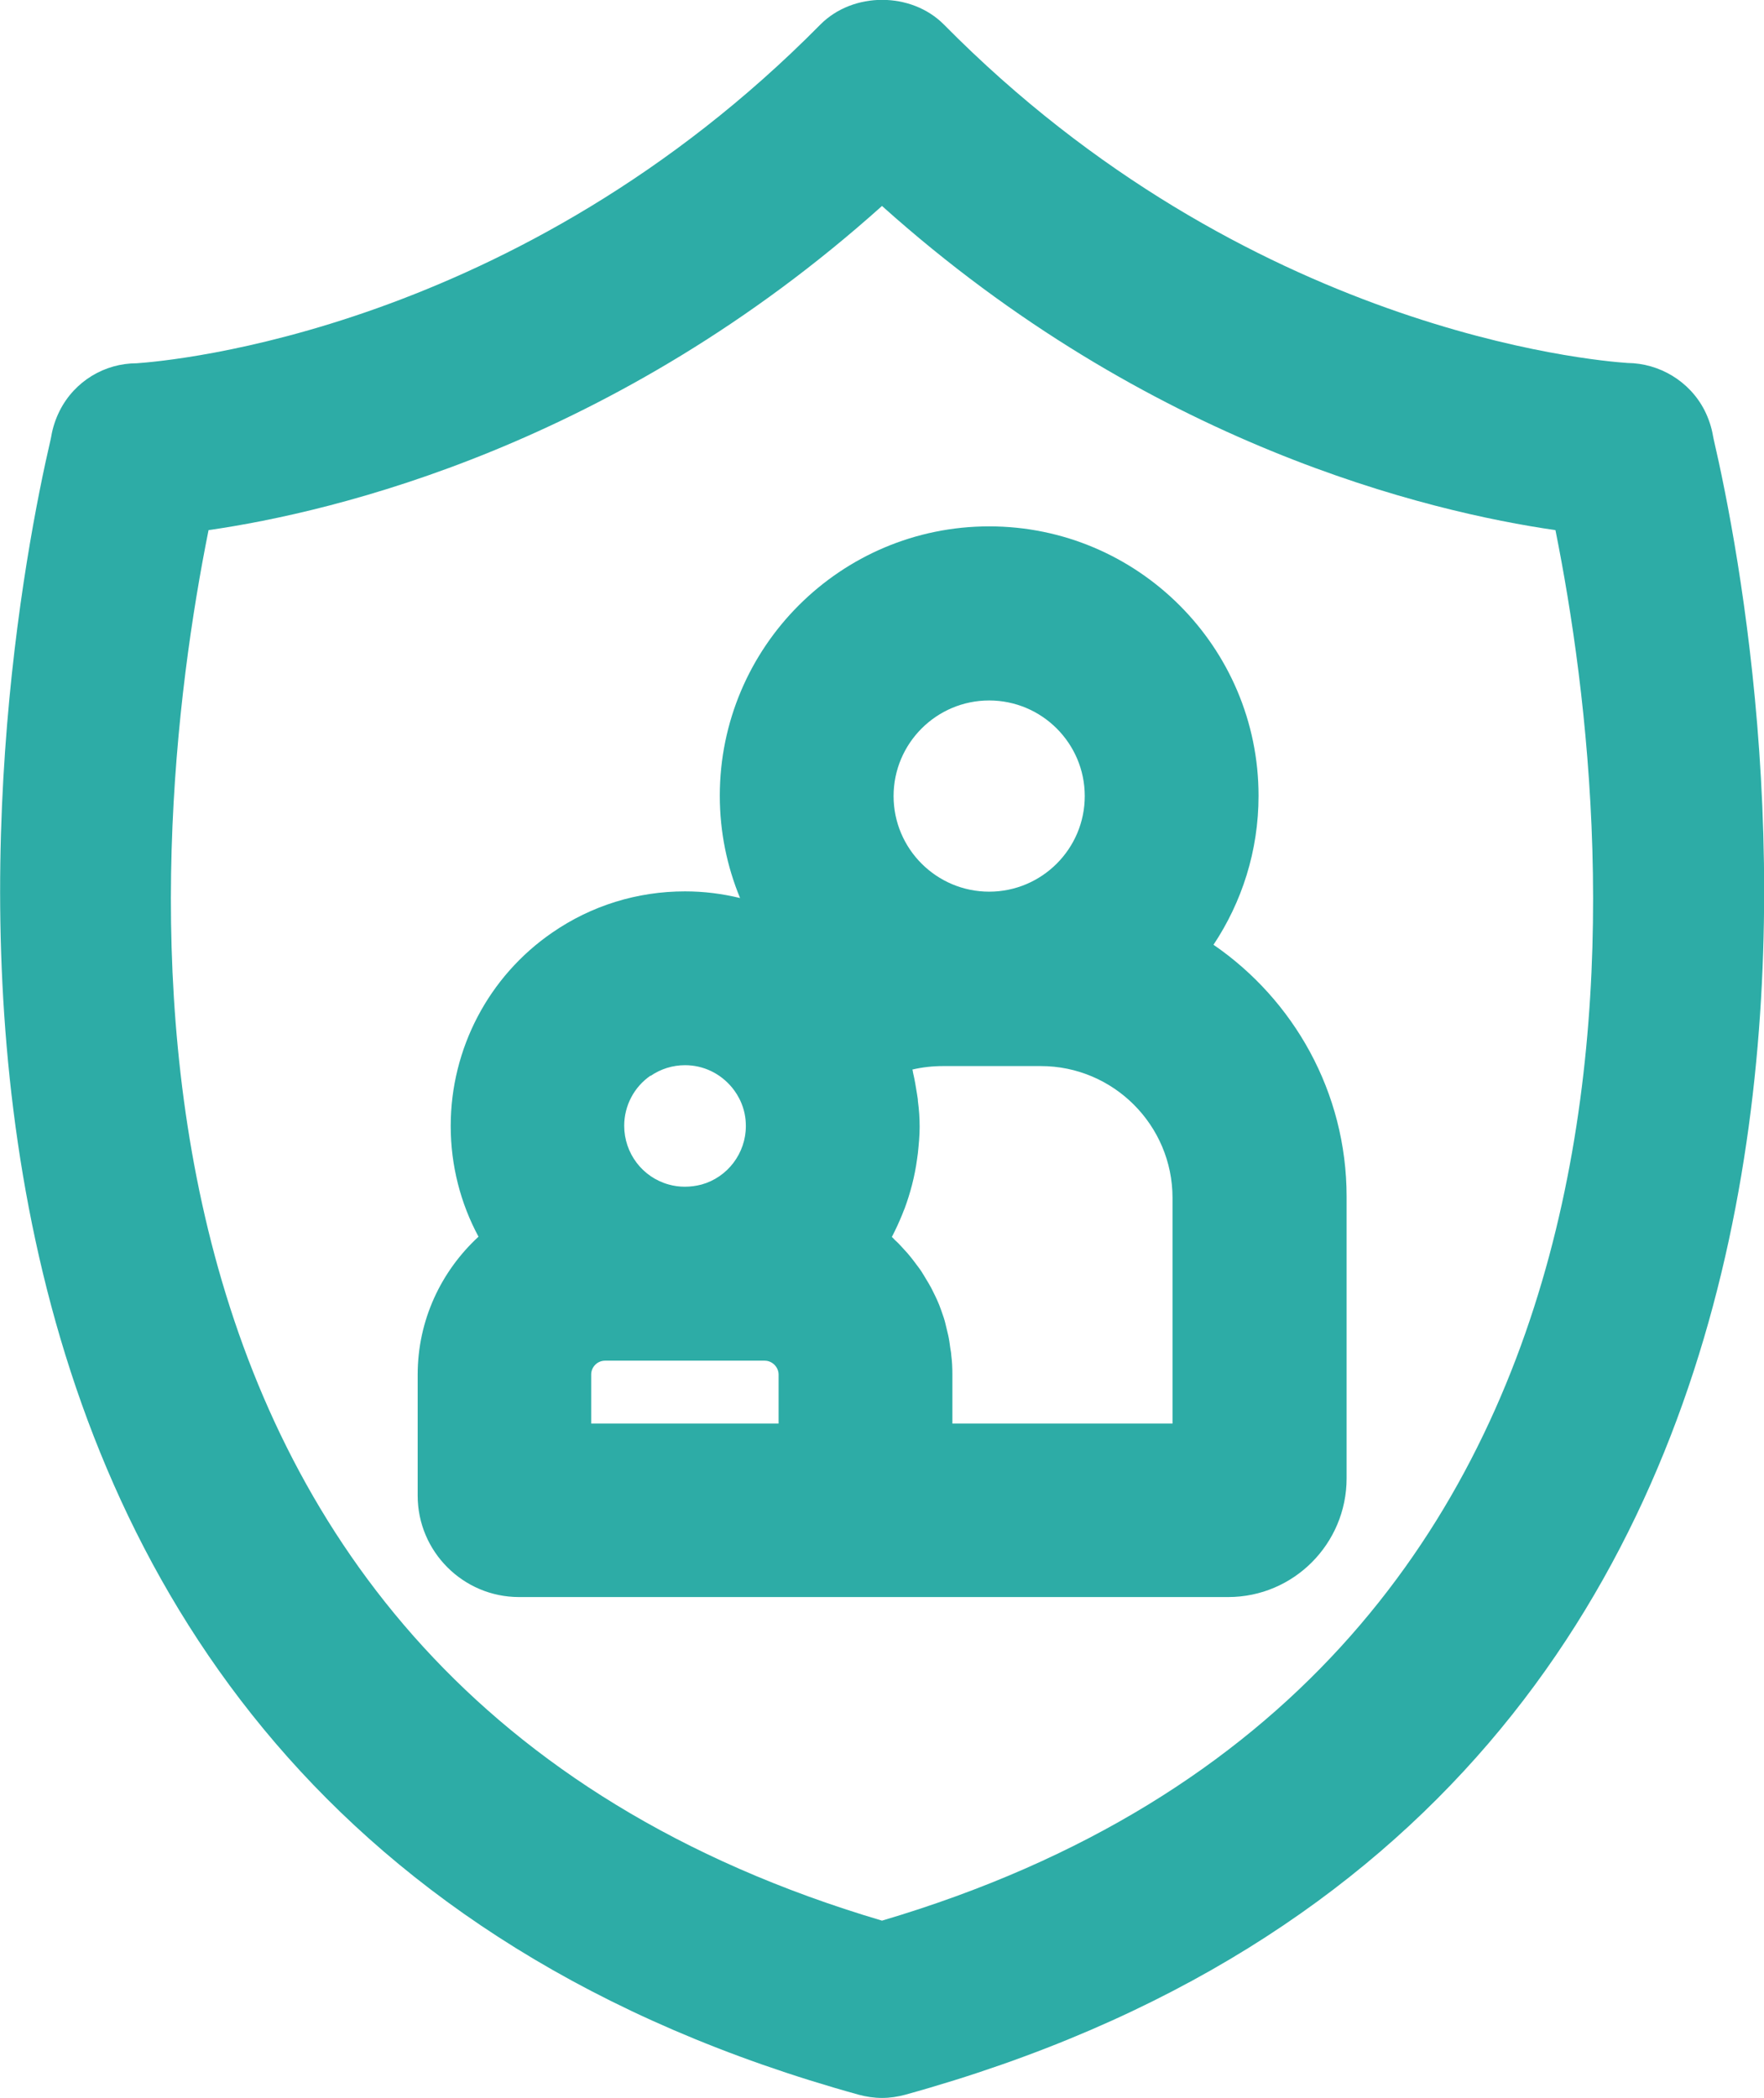
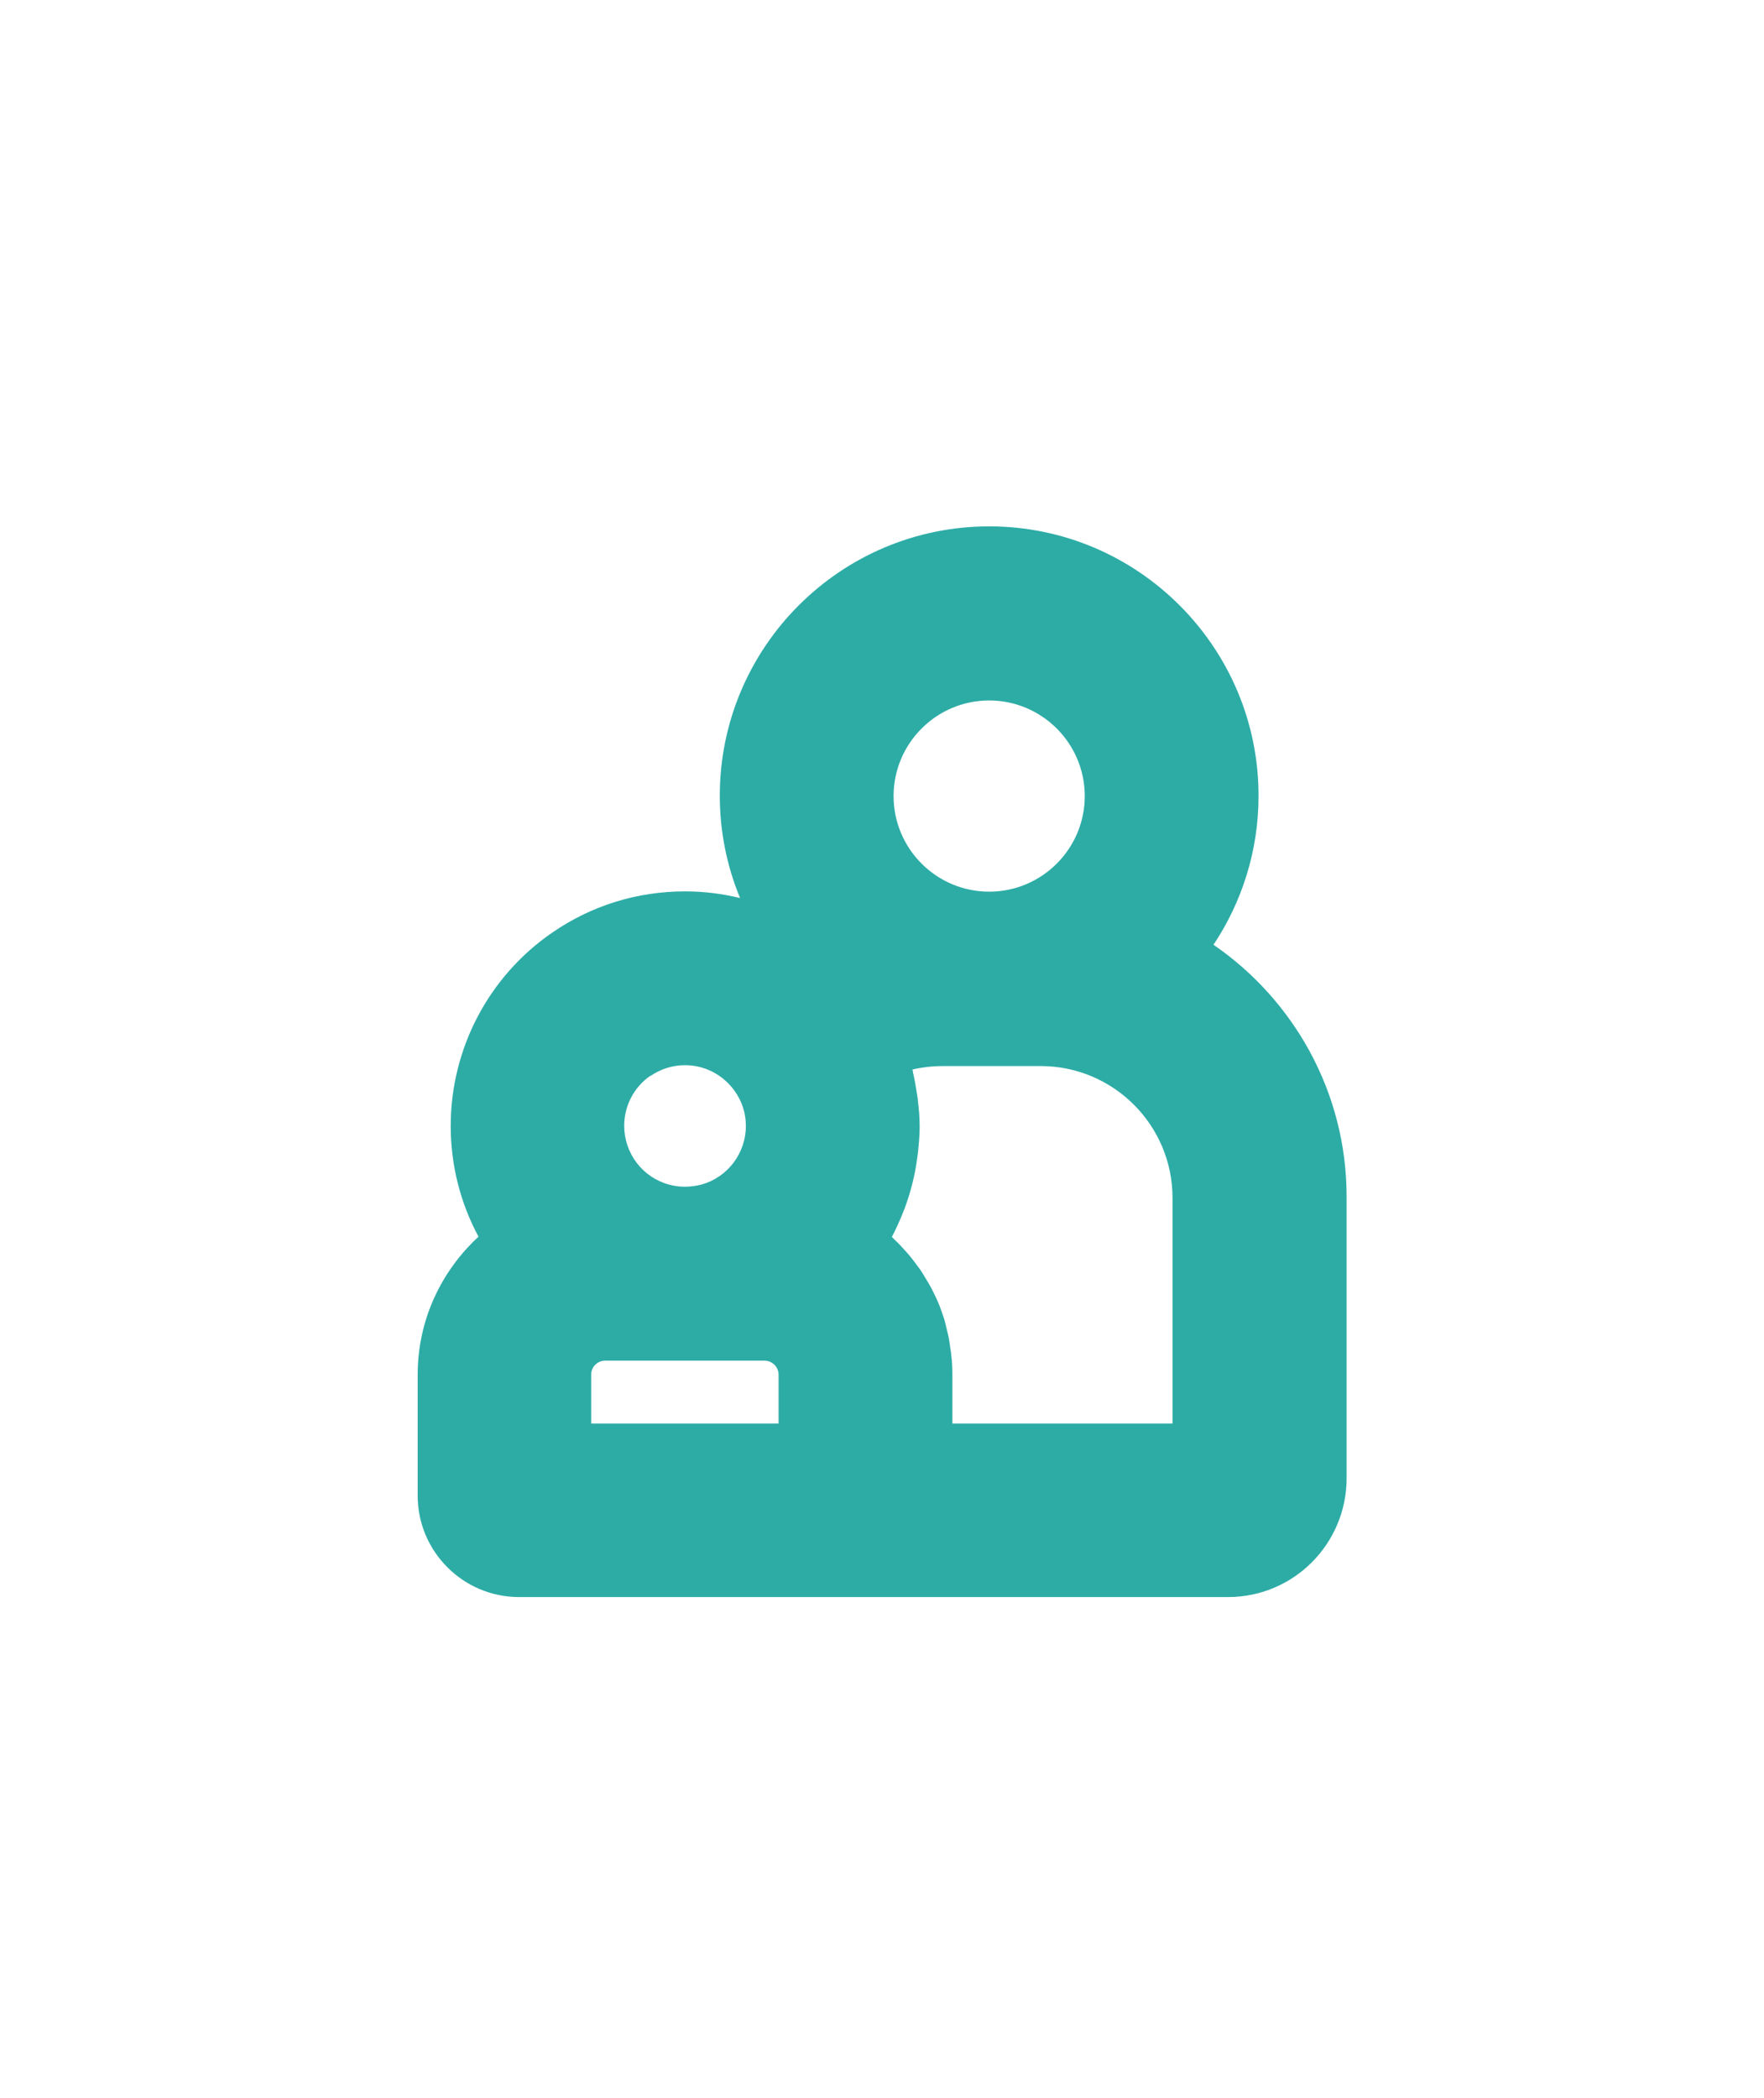
<svg xmlns="http://www.w3.org/2000/svg" id="Livello_2" viewBox="0 0 60.9 72.42">
  <defs>
    <style>.cls-1{fill:#2daca6;}</style>
  </defs>
  <g id="Livello_1-2">
    <g>
      <path class="cls-1" d="M41.89,32.62c.98-1.47,1.56-3.24,1.56-5.15,0-5.13-4.17-9.3-9.3-9.3s-9.3,4.17-9.3,9.3c0,1.25,.25,2.44,.7,3.53-.62-.15-1.25-.23-1.9-.23-1.65,0-3.23,.49-4.58,1.42-2.2,1.51-3.51,4.01-3.51,6.68,0,1.36,.34,2.67,.96,3.82-1.29,1.19-2.1,2.88-2.1,4.76v4.18c0,1.93,1.57,3.5,3.5,3.5h24.48c2.26,0,4.09-1.84,4.09-4.1v-9.72c0-3.61-1.83-6.8-4.6-8.7Zm-7.74-8.44c1.82,0,3.3,1.48,3.3,3.3s-1.48,3.3-3.3,3.3-3.3-1.48-3.3-3.3,1.48-3.3,3.3-3.3Zm-11.69,12.96c.35-.24,.76-.37,1.19-.37,.63,0,1.22,.28,1.63,.78,.21,.26,.47,.7,.47,1.32,0,.94-.63,1.77-1.53,2.02-.38,.1-.78,.1-1.13,0-.91-.25-1.54-1.08-1.54-2.03,0-.69,.34-1.34,.91-1.73Zm-2.05,10.31c0-.26,.21-.48,.48-.48h5.51c.26,0,.48,.22,.48,.48v1.69h-6.47v-1.69Zm20.07,1.69h-7.6v-1.69c0-.23-.01-.46-.04-.68,0-.07-.02-.15-.03-.22-.02-.15-.04-.3-.07-.44-.02-.09-.04-.17-.06-.25-.03-.13-.06-.26-.1-.38-.03-.09-.06-.17-.09-.26-.04-.12-.09-.24-.14-.35-.04-.09-.08-.17-.12-.25-.05-.11-.11-.22-.17-.32-.05-.08-.1-.17-.15-.25-.06-.1-.12-.2-.19-.29-.06-.08-.12-.16-.18-.24-.07-.09-.14-.18-.21-.26-.07-.08-.14-.15-.21-.23-.07-.08-.15-.16-.23-.23-.03-.03-.06-.07-.1-.1,0,0,0,0,0,0,.13-.25,.25-.51,.36-.78,.03-.07,.05-.14,.08-.2,.2-.54,.35-1.11,.43-1.7,.01-.07,.02-.15,.03-.22,.03-.3,.06-.59,.06-.9s-.02-.59-.06-.89c0-.08-.02-.16-.03-.24-.04-.25-.08-.5-.14-.75,0-.03-.01-.06-.02-.1,.34-.08,.7-.12,1.06-.12h3.37c2.51,0,4.55,2.04,4.55,4.55v7.81Z" />
-       <path class="cls-1" d="M59.16,15.15l-.02-.1c-.05-.3-.15-.6-.29-.88-.52-1.02-1.57-1.63-2.66-1.64-1.17-.08-13.15-1.1-23.6-11.68-1.13-1.14-3.14-1.14-4.27,0C17.85,11.45,5.85,12.46,4.72,12.54c-1.1,0-2.14,.61-2.66,1.64-.14,.28-.24,.58-.29,.88l-.02,.1C-.05,22.91-7.15,62.13,29.65,72.31c.26,.07,.53,.11,.8,.11s.54-.04,.8-.11c36.81-10.18,29.71-49.4,27.91-57.16Zm-28.71,51.15C2.27,57.96,4.96,29.46,7.2,18.3c4.37-.63,14.04-2.93,23.25-11.19,9.21,8.26,18.88,10.56,23.25,11.19,2.24,11.16,4.93,39.66-23.25,48Z" />
    </g>
  </g>
</svg>